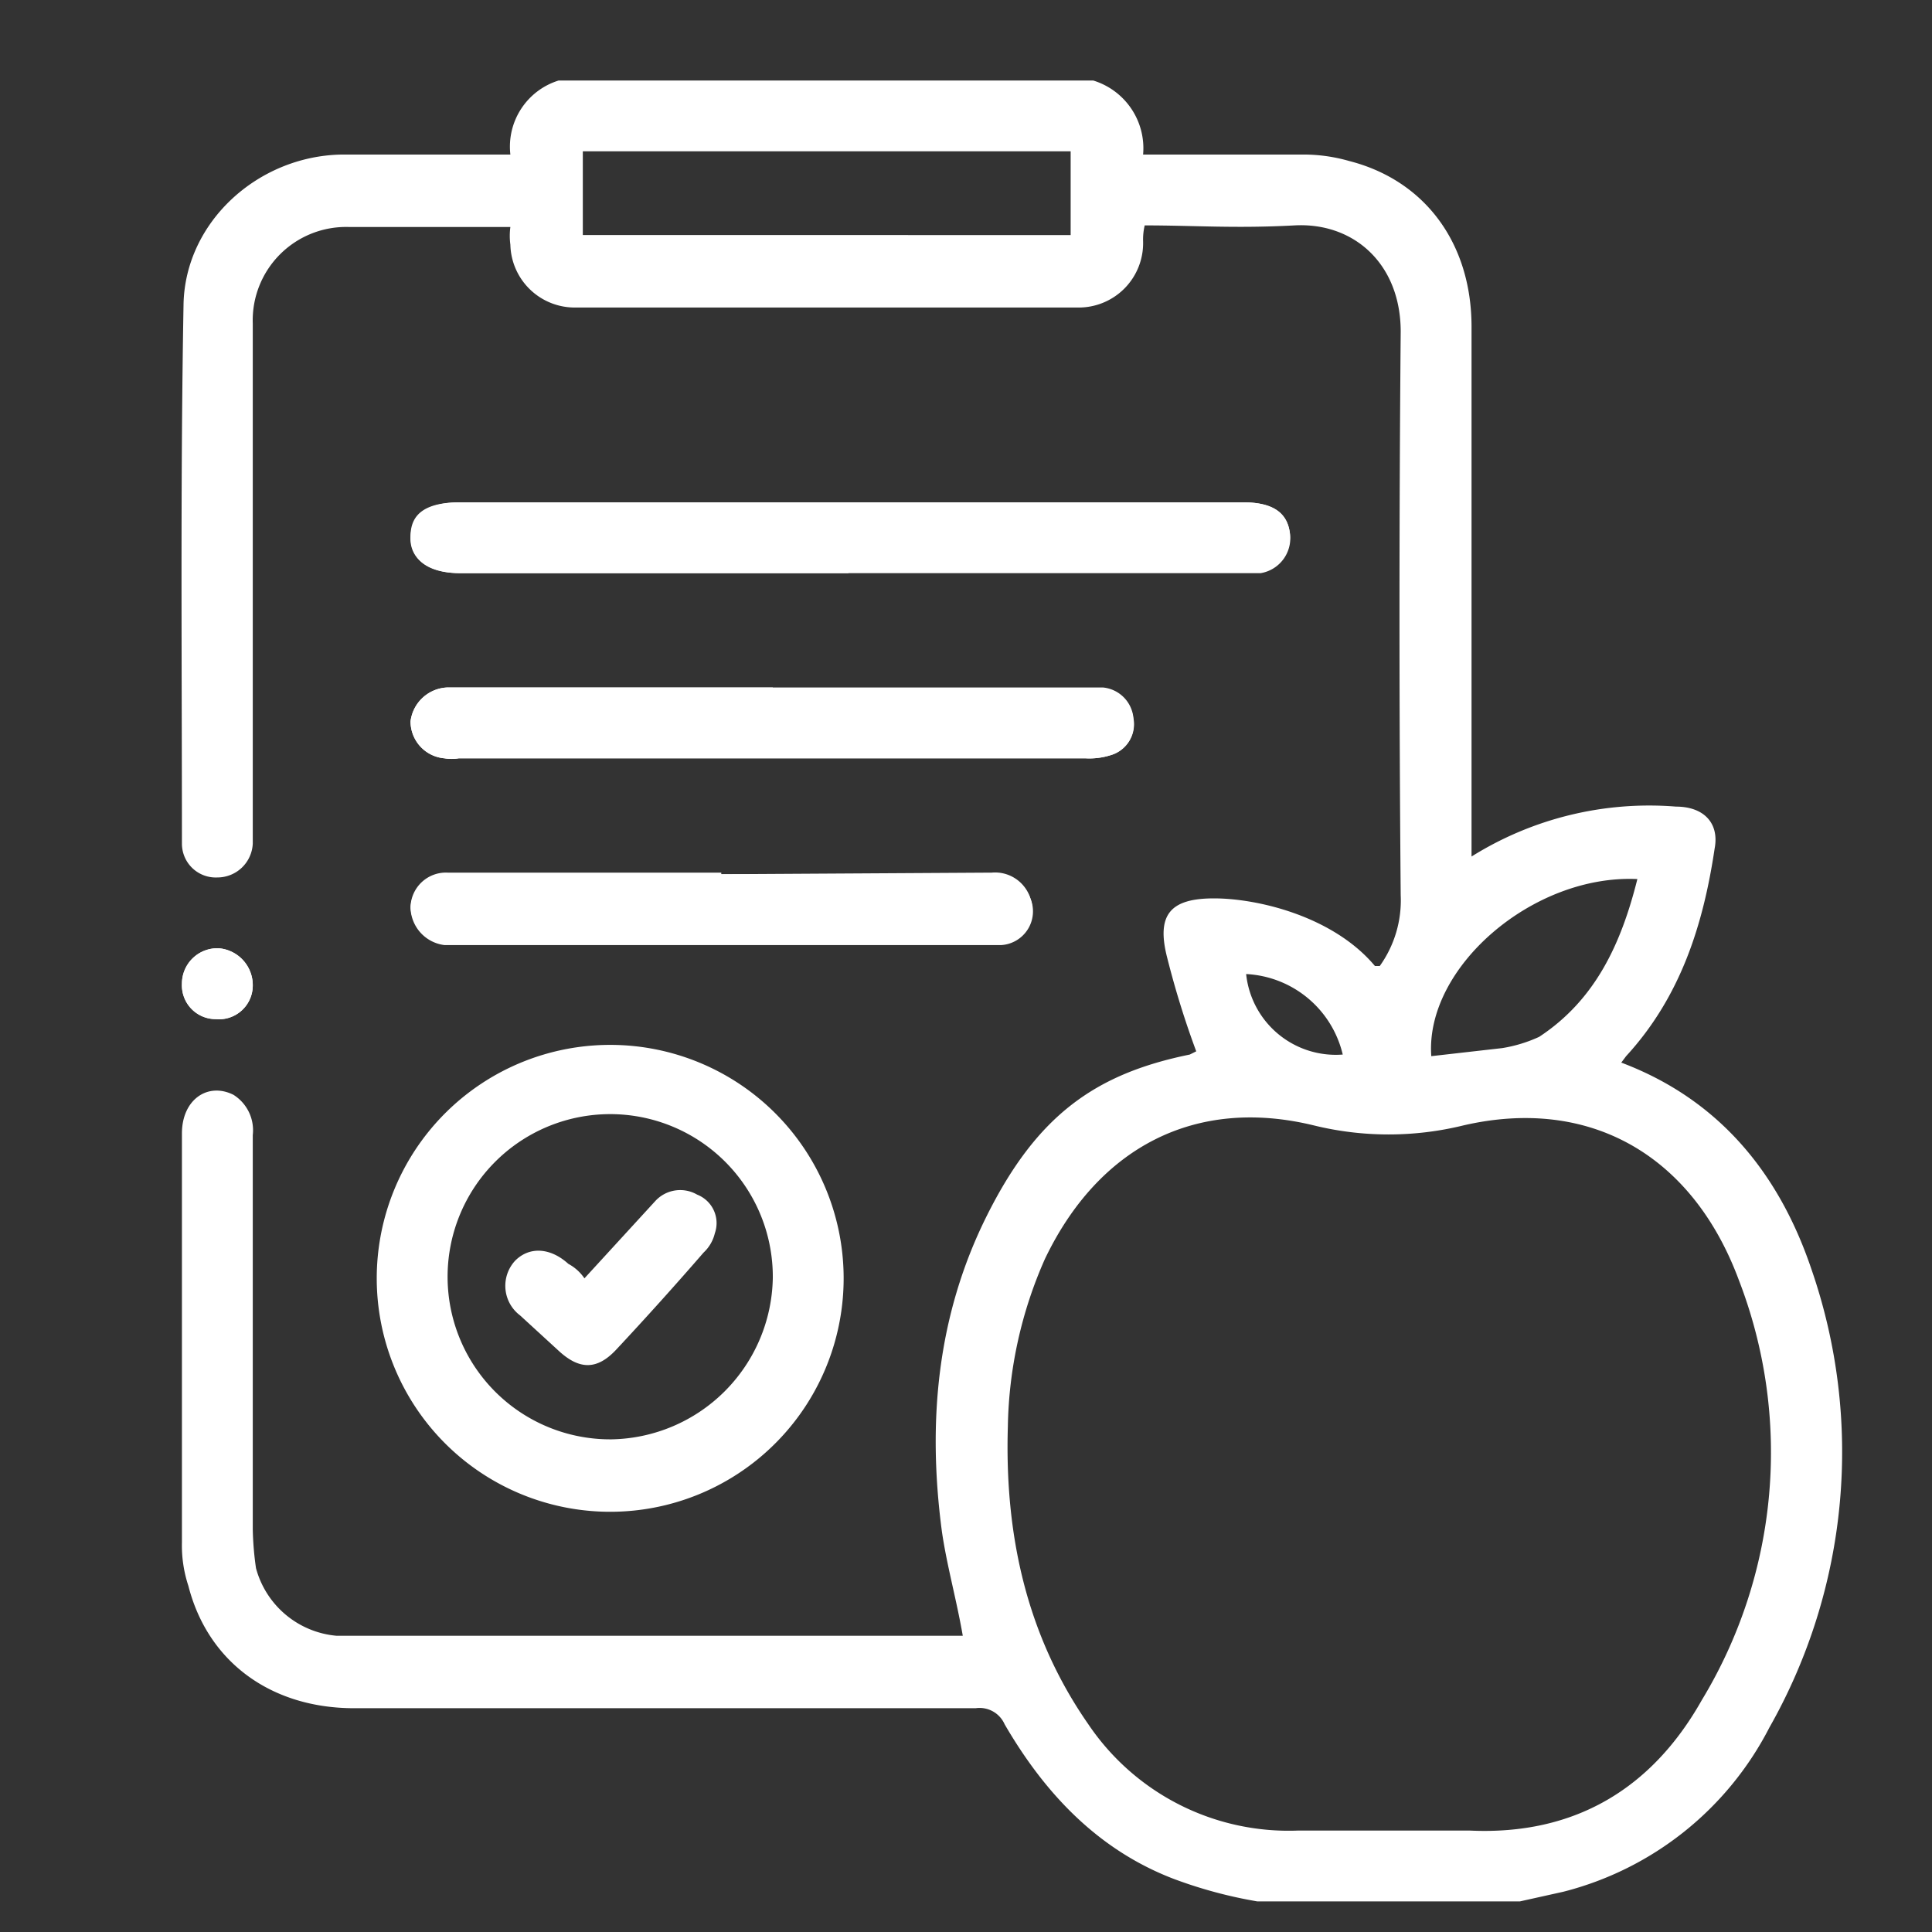
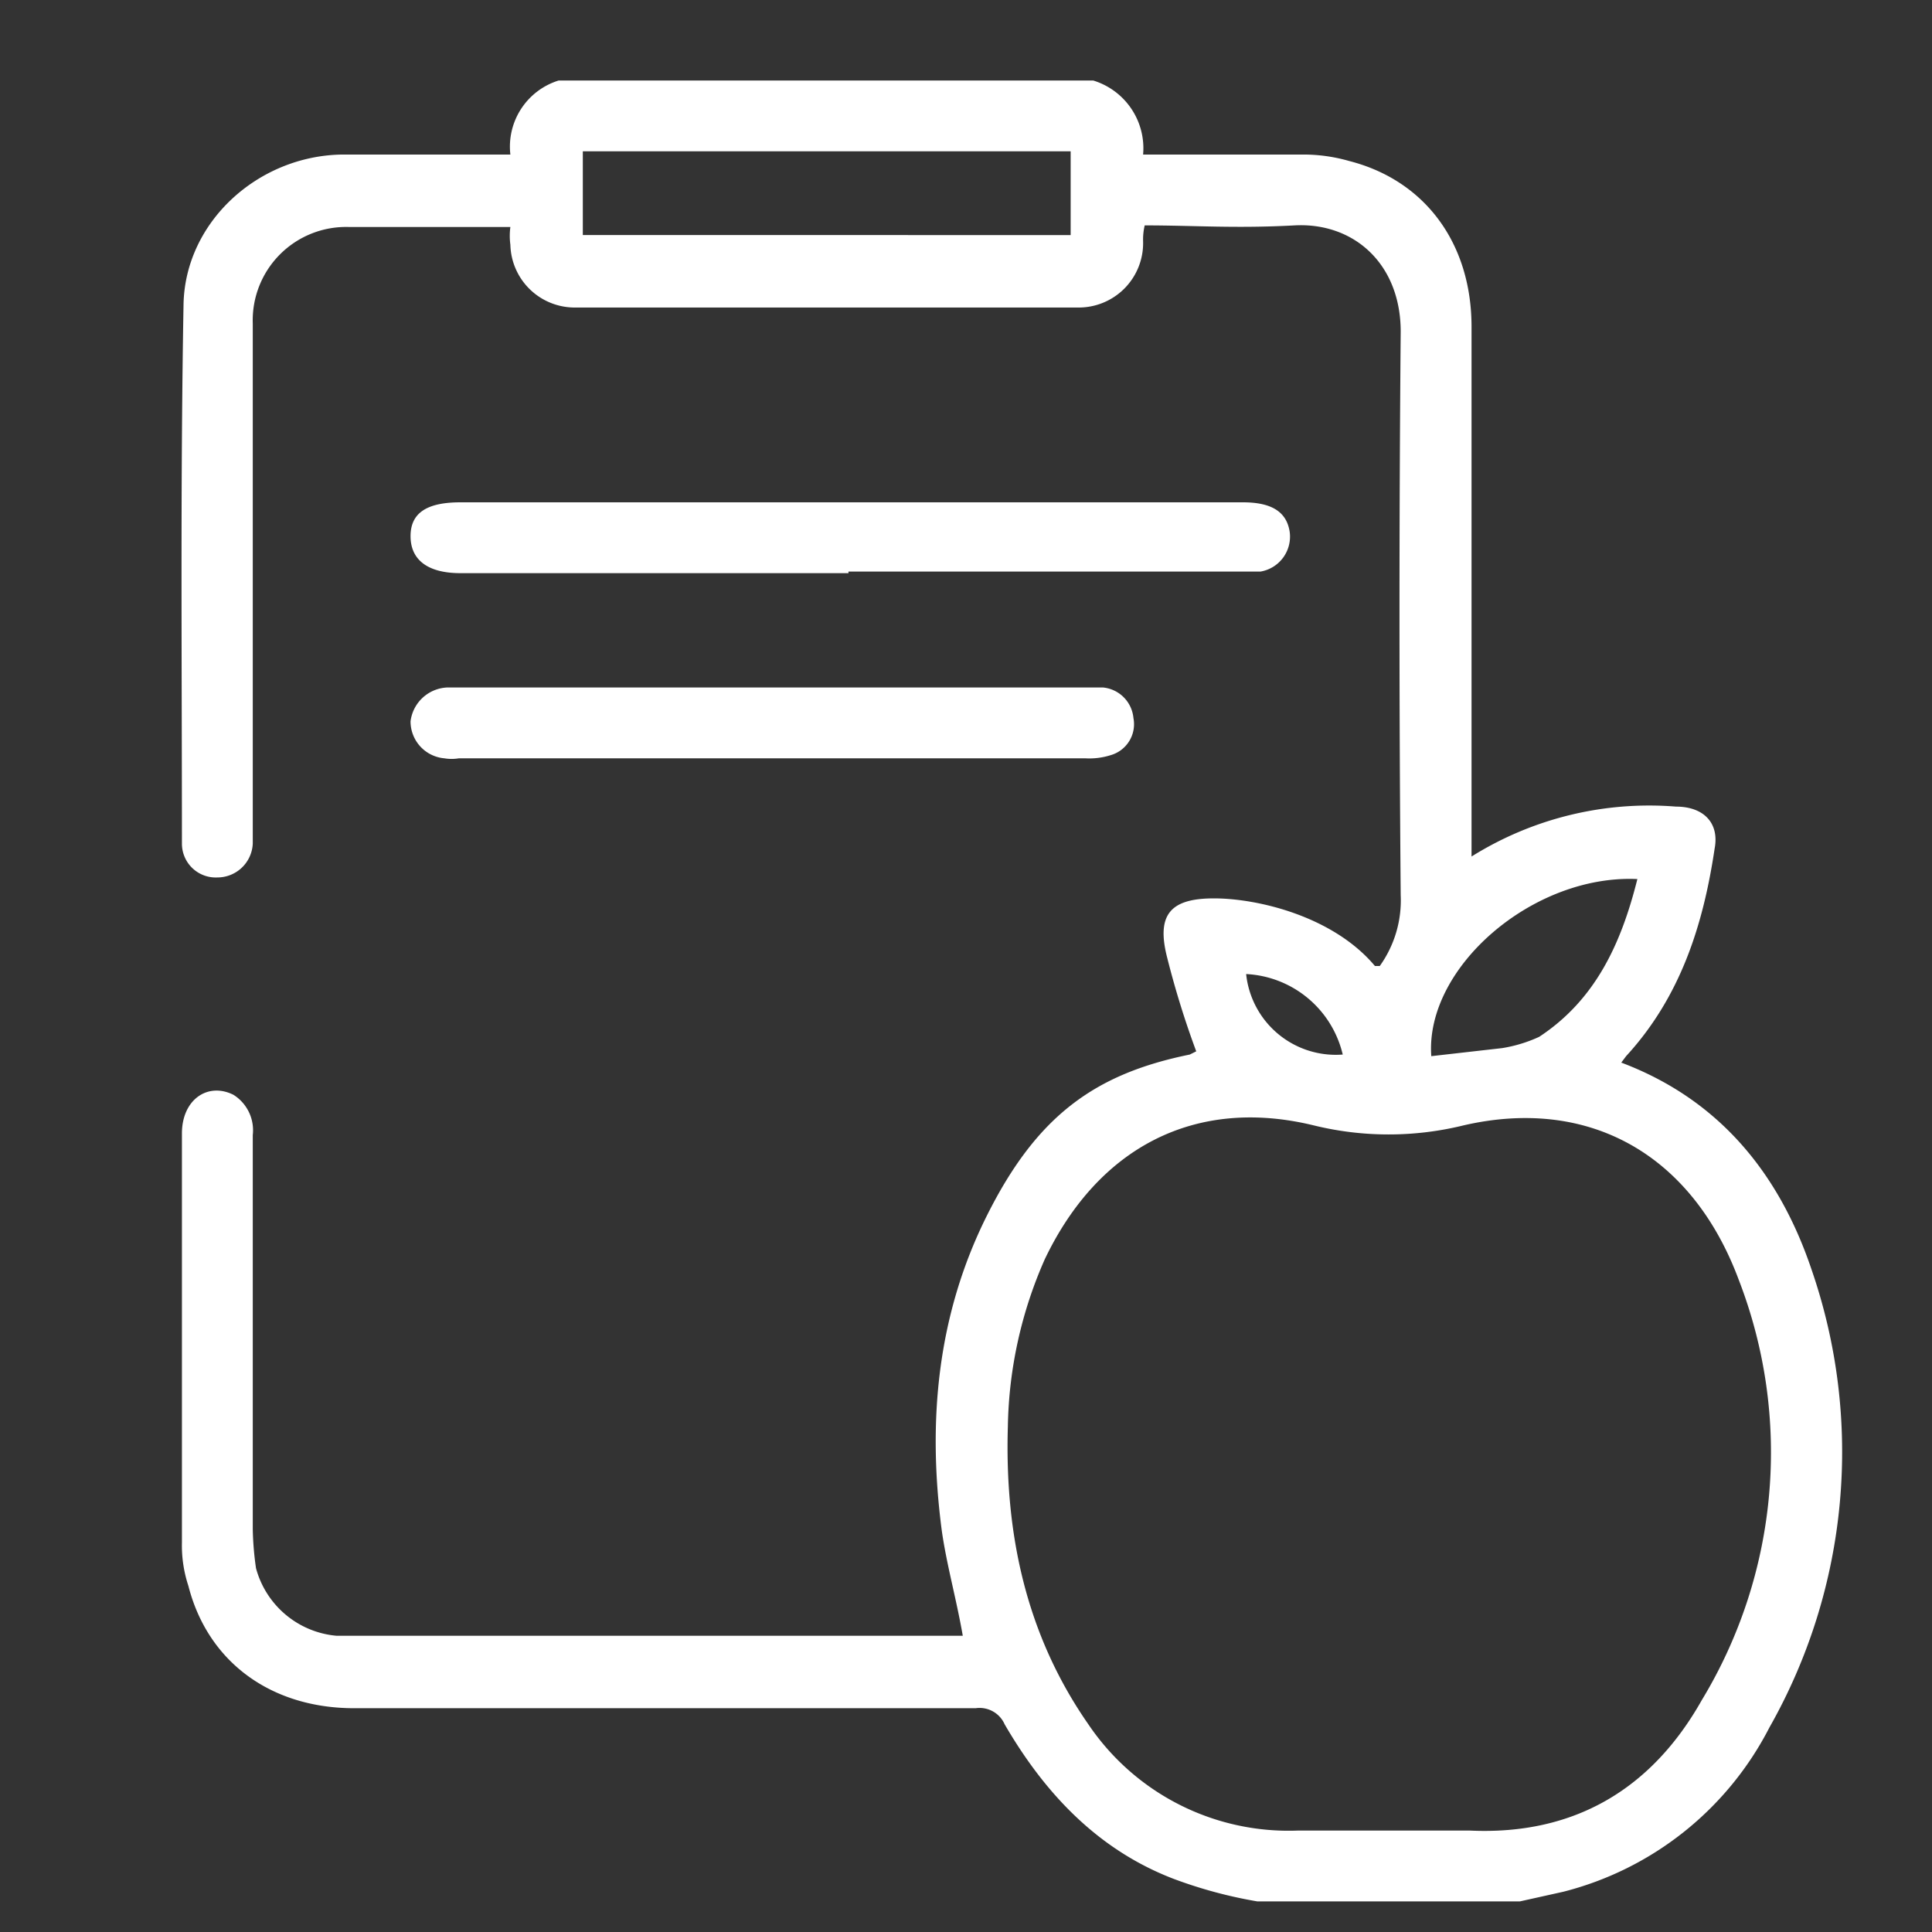
<svg xmlns="http://www.w3.org/2000/svg" id="Layer_1" data-name="Layer 1" viewBox="0 0 120 120">
  <rect x="0" y="0" width="120" height="120" fill="#333333" stroke="none" />
  <defs>
    <style>.cls-1{fill:#fff;}</style>
  </defs>
-   <path class="cls-1" d="M52.7,35.6H78.3A2.2,2.2,0,0,0,80.1,33c-.2-1.2-1.1-1.8-2.9-1.8H28.6c-2,0-3,.7-3.1,2.1s1.1,2.3,3.1,2.3ZM48,42.7H27.8a2.4,2.4,0,0,0-2.3,2.1,2.3,2.3,0,0,0,2.1,2.3,2.7,2.7,0,0,0,.9,0H67.4a4.4,4.4,0,0,0,1.6-.2,2,2,0,0,0,1.4-2.2,2.1,2.1,0,0,0-1.9-1.9H48ZM44.8,54.3h-17a2.2,2.2,0,0,0-2.3,2.1,2.4,2.4,0,0,0,2.1,2.3H62.2A2.1,2.1,0,0,0,64,55.8a2.3,2.3,0,0,0-2.4-1.6ZM15.7,61.2a2.3,2.3,0,0,0-2.1-2.3,2.2,2.2,0,0,0-2.3,2.2,2.1,2.1,0,0,0,2.1,2.2A2.1,2.1,0,0,0,15.7,61.2Z" />
  <path class="cls-1" d="M78.1,118.1a28.3,28.3,0,0,1-5.2-1.4c-4.7-1.8-8-5.3-10.5-9.6a1.7,1.7,0,0,0-1.8-1H22c-5.2,0-9.1-2.9-10.3-7.6a8,8,0,0,1-.4-2.7V70.4c0-2.1,1.6-3.2,3.2-2.4a2.6,2.6,0,0,1,1.2,2.5V95a19.4,19.4,0,0,0,.2,2.4,5.7,5.7,0,0,0,5,4.2H59.8c-.4-2.3-1-4.4-1.3-6.5-.9-6.8-.3-13.4,2.8-19.6S68,66.7,73.9,65.5l.4-.2a55.8,55.8,0,0,1-1.8-5.8c-.7-2.7.2-3.7,2.9-3.7s7.4,1.1,10,4.2h.3A7,7,0,0,0,87,55.6c-.1-11.7-.1-23.4,0-35,0-4.2-2.9-6.8-6.6-6.6s-6.2,0-9.3,0a3.8,3.8,0,0,0-.1,1,4,4,0,0,1-4.1,4.1H35.8a4,4,0,0,1-4.1-3.9,4.1,4.1,0,0,1,0-1.1h-10a5.8,5.8,0,0,0-6,6V52.4a2.2,2.2,0,0,1-2.2,2.1,2.1,2.1,0,0,1-2.2-2.1c0-11.2-.1-22.3.1-33.5.1-5.1,4.6-9.2,9.8-9.3H31.7a4.3,4.3,0,0,1,3-4.6H67.9A4.4,4.4,0,0,1,71,9.6h9.8a10.3,10.3,0,0,1,3,.4c4.7,1.2,7.6,5.1,7.6,10.3V53.2a20.8,20.8,0,0,1,12.7-3.1c1.7,0,2.7,1,2.4,2.6-.7,4.7-2.1,9.2-5.5,12.9l-.3.4c6.1,2.3,9.8,6.9,11.8,12.8a34.7,34.7,0,0,1-2.6,28.5,19.9,19.9,0,0,1-12.8,10.2l-2.7.6Zm8.2-4.4h5c6.5.3,11.3-2.6,14.4-8.1A29.7,29.7,0,0,0,108,79.5c-2.9-7.8-9.3-11.4-17.1-9.6a19.5,19.5,0,0,1-9.3,0c-7.4-1.8-13.4,1.4-16.7,8.3a26.7,26.7,0,0,0-2.3,10.4c-.2,6.6,1.1,12.9,5,18.5a15,15,0,0,0,13,6.6ZM66.5,9.4H36.2v5.2H66.5Zm35.2,45.2c-6.5-.3-13.2,5.5-12.8,11l4.4-.5a8.8,8.8,0,0,0,2.3-.7C99.1,62.1,100.7,58.6,101.7,54.6ZM77.4,60.5a5.6,5.6,0,0,0,6,5A6.5,6.5,0,0,0,77.4,60.5Z" />
-   <path class="cls-1" d="M52.4,79.3A14.5,14.5,0,1,1,38,64.9,14.5,14.5,0,0,1,52.4,79.3Zm-4.4.1a10.1,10.1,0,1,0-10,10A10.2,10.2,0,0,0,48,79.4Z" />
  <path class="cls-1" d="M52.7,35.6H28.6c-2,0-3.1-.8-3.1-2.3s1.1-2.1,3.1-2.1H77.2c1.8,0,2.7.6,2.9,1.8a2.2,2.2,0,0,1-1.8,2.5H52.7Z" />
  <path class="cls-1" d="M48,42.7H68.5a2.1,2.1,0,0,1,1.9,1.9A2,2,0,0,1,69,46.9a4.4,4.4,0,0,1-1.6.2H28.5a2.7,2.7,0,0,1-.9,0,2.3,2.3,0,0,1-2.1-2.3,2.4,2.4,0,0,1,2.3-2.1H48Z" />
-   <path class="cls-1" d="M44.8,54.3H61.6A2.3,2.3,0,0,1,64,55.8a2.1,2.1,0,0,1-1.8,2.8H27.6a2.4,2.4,0,0,1-2.1-2.3,2.2,2.2,0,0,1,2.3-2.1h17Z" />
-   <path class="cls-1" d="M15.7,61.2a2.1,2.1,0,0,1-2.3,2.1,2.1,2.1,0,0,1-2.1-2.2,2.2,2.2,0,0,1,2.3-2.2A2.3,2.3,0,0,1,15.7,61.2Z" />
-   <path class="cls-1" d="M36.3,79.4l4.4-4.8a2.1,2.1,0,0,1,2.6-.4,1.9,1.9,0,0,1,1.1,2.4,2.4,2.4,0,0,1-.7,1.2q-2.6,3-5.4,6c-1.2,1.3-2.3,1.3-3.6.1l-2.4-2.2a2.3,2.3,0,0,1-.3-3.4c.9-.9,2.2-.8,3.3.2A2.8,2.8,0,0,1,36.3,79.4Z" />
</svg>